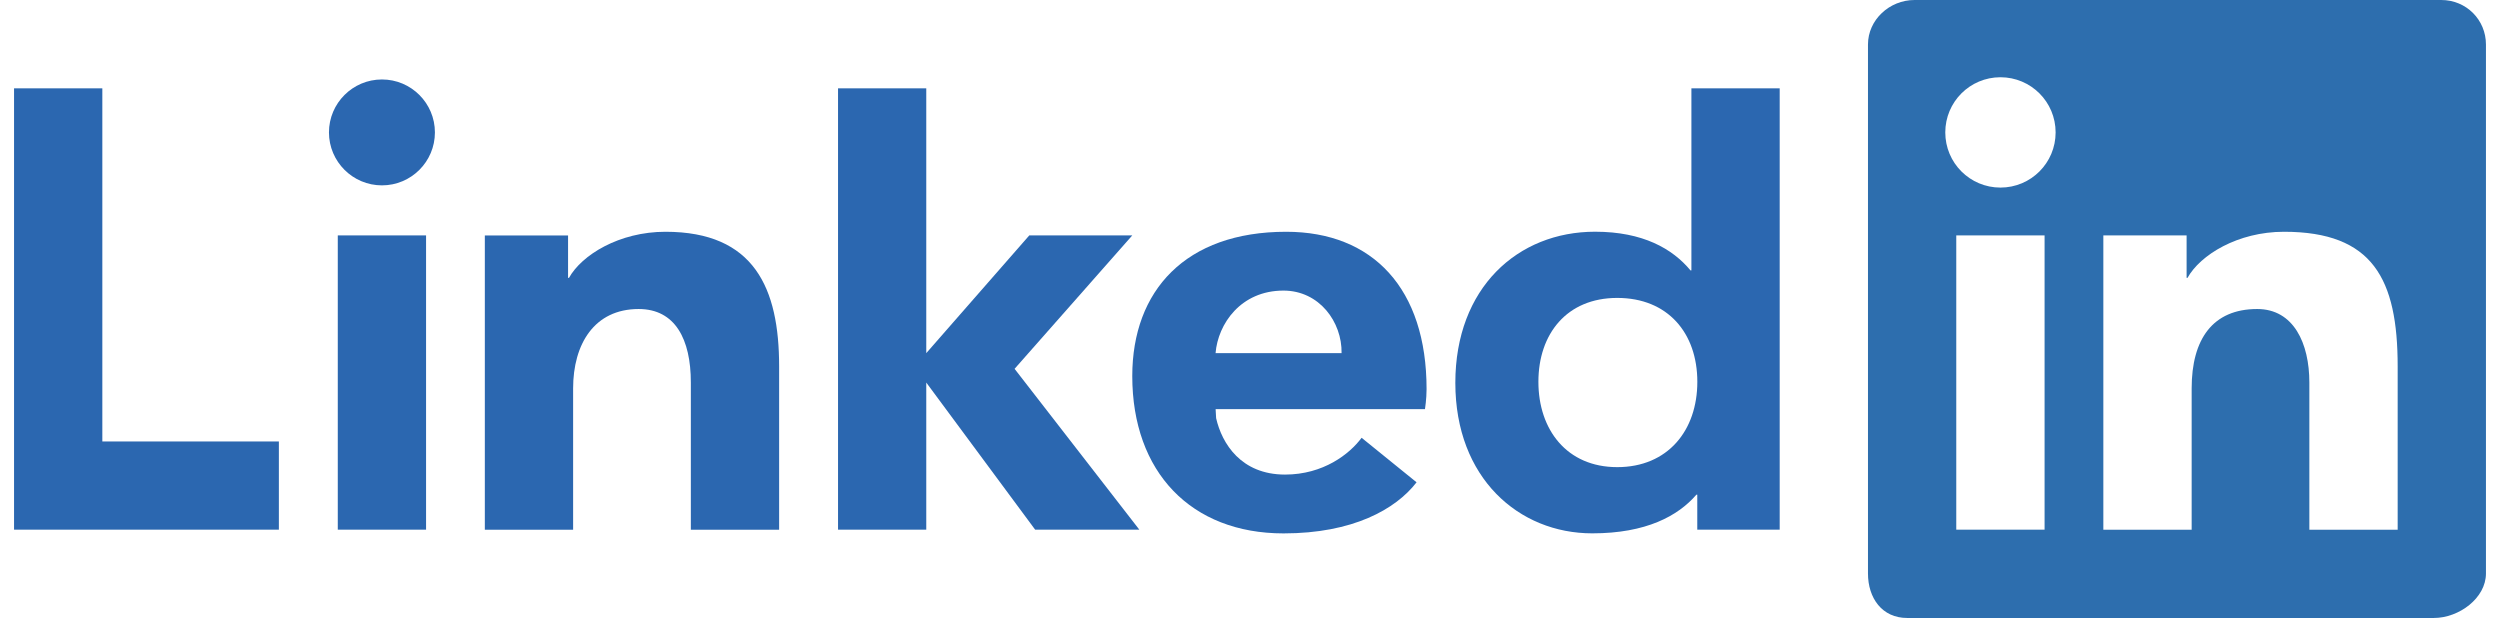
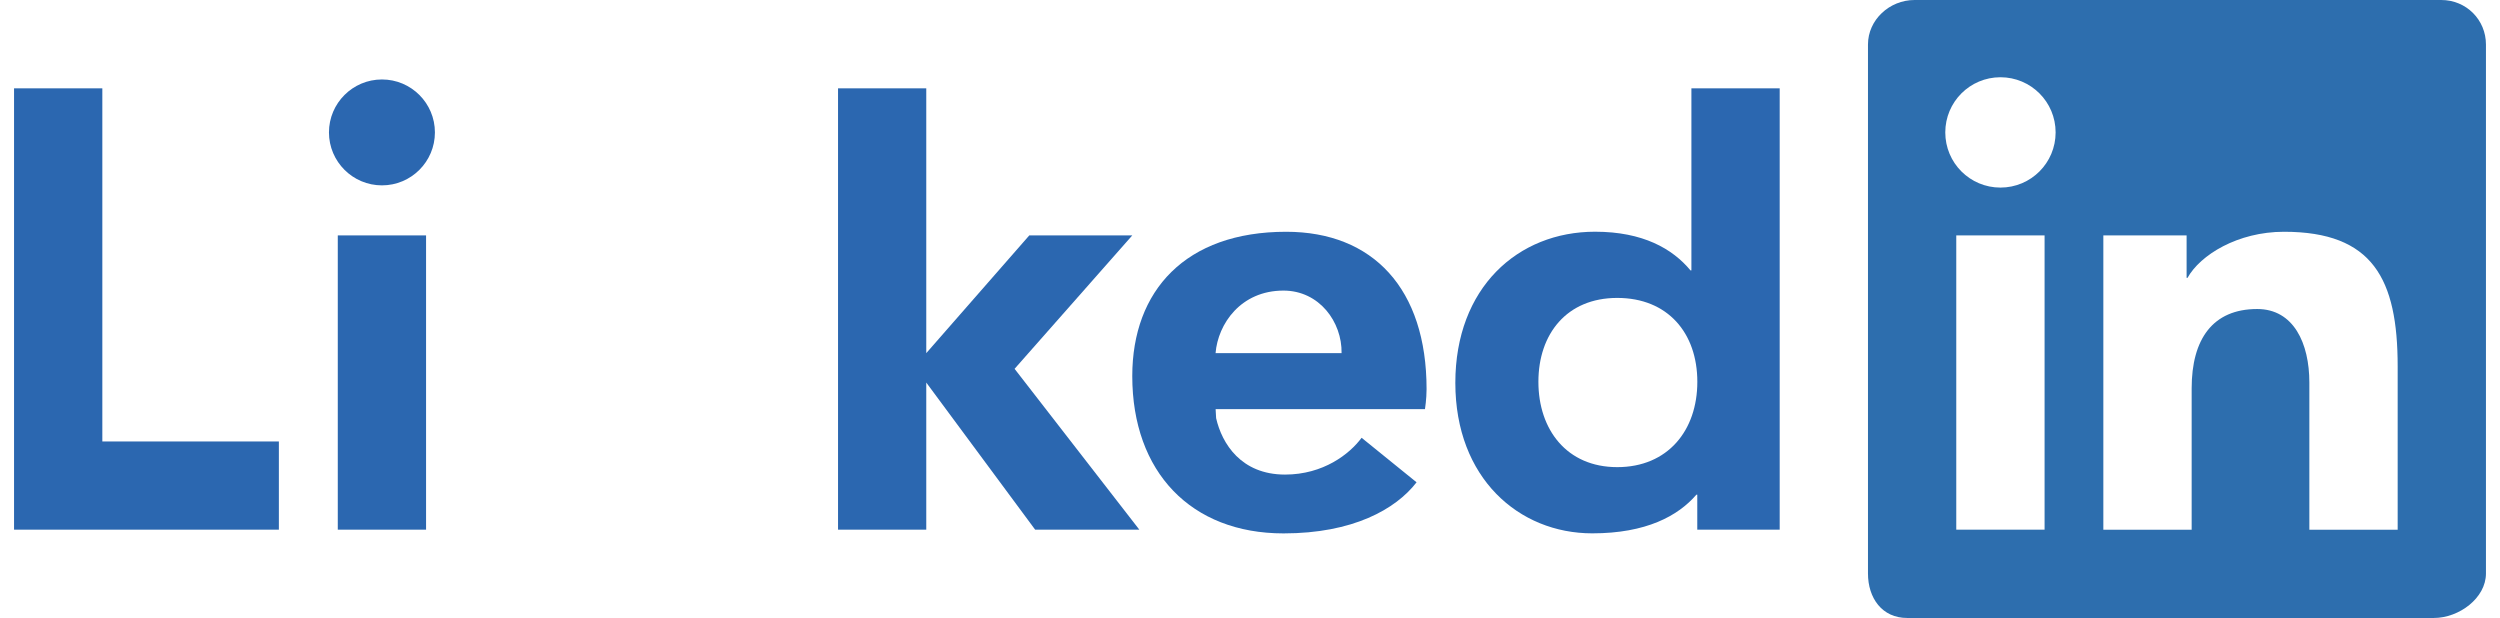
<svg xmlns="http://www.w3.org/2000/svg" width="89" height="22" viewBox="0 0 89 22" fill="none">
  <g clip-path="url(#clip0_686_607)">
    <path fill-rule="evenodd" clip-rule="evenodd" d="M86.907 0H68.159C67.262 0 66.5 0.709 66.5 1.584V20.416C66.5 21.291 67 22 67.896 22H86.644C87.543 22 88.5 21.291 88.5 20.416V1.584C88.5 0.709 87.804 0 86.907 0ZM74.881 8.381H77.843V9.891H77.876C78.328 9.077 79.661 8.251 81.309 8.251C84.475 8.251 85.357 9.932 85.357 13.044V18.858H82.213V13.617C82.213 12.225 81.657 11.001 80.356 11.001C78.776 11.001 78.023 12.07 78.023 13.826V18.858H74.879V8.383L74.881 8.381ZM69.643 18.857H72.787V8.381H69.643V18.857ZM73.18 4.714C73.18 5.8 72.302 6.678 71.216 6.678C70.13 6.678 69.252 5.8 69.252 4.714C69.252 3.628 70.13 2.75 71.216 2.75C72.302 2.75 73.18 3.628 73.18 4.714Z" fill="#2D6EAE" />
    <path d="M63.357 18.857H60.423V17.61H60.392C59.74 18.366 58.606 18.987 56.684 18.987C54.065 18.987 51.81 17.016 51.81 13.63C51.81 10.244 54.033 8.249 56.784 8.249C58.487 8.249 59.543 8.855 60.182 9.627H60.214V3.144H63.357V18.859V18.857ZM57.574 10.606C55.777 10.606 54.767 11.887 54.767 13.592C54.767 15.296 55.777 16.63 57.574 16.63C59.37 16.63 60.425 15.33 60.425 13.592C60.425 11.854 59.372 10.606 57.574 10.606Z" fill="#2B67B0" />
    <path d="M50.429 17.171C49.687 18.131 48.161 18.989 45.695 18.989C42.405 18.989 40.309 16.81 40.309 13.388C40.309 10.347 42.206 8.251 45.787 8.251C48.879 8.251 50.786 10.281 50.786 13.853C50.786 14.209 50.729 14.564 50.729 14.564H43.276L43.294 14.887C43.5 15.791 44.183 16.895 45.747 16.895C47.113 16.895 48.049 16.16 48.473 15.585L50.431 17.171H50.429ZM47.76 12.572C47.78 11.466 46.97 10.345 45.691 10.345C44.17 10.345 43.358 11.534 43.274 12.572H47.76Z" fill="#2B67B0" />
    <path d="M40.309 8.381H36.642L32.975 12.572V3.144H29.834V18.857H32.975V13.619L36.852 18.857H40.561L36.119 13.13L40.309 8.381Z" fill="#2B67B0" />
-     <path d="M17.262 8.382H20.223V9.892H20.256C20.708 9.078 22.042 8.251 23.69 8.251C26.855 8.251 27.737 10.259 27.737 13.044V18.859H24.594V13.617C24.594 12.076 24.037 11.001 22.736 11.001C21.156 11.001 20.403 12.252 20.403 13.827V18.859H17.26V8.383L17.262 8.382Z" fill="#2B67B0" />
    <path d="M12.025 18.857H15.168V8.381H12.025V18.857ZM13.598 6.599C14.639 6.599 15.483 5.754 15.483 4.714C15.483 3.674 14.639 2.829 13.598 2.829C12.556 2.829 11.711 3.674 11.711 4.714C11.711 5.754 12.558 6.599 13.598 6.599Z" fill="#2B67B0" />
    <path d="M3.643 3.144H0.5V18.857H9.928V15.715H3.643V3.144Z" fill="#2B67B0" />
  </g>
  <defs>
    <clipPath id="clip0_686_607">
      <rect width="88" height="22" fill="white" transform="translate(0.5)" />
    </clipPath>
  </defs>
</svg>